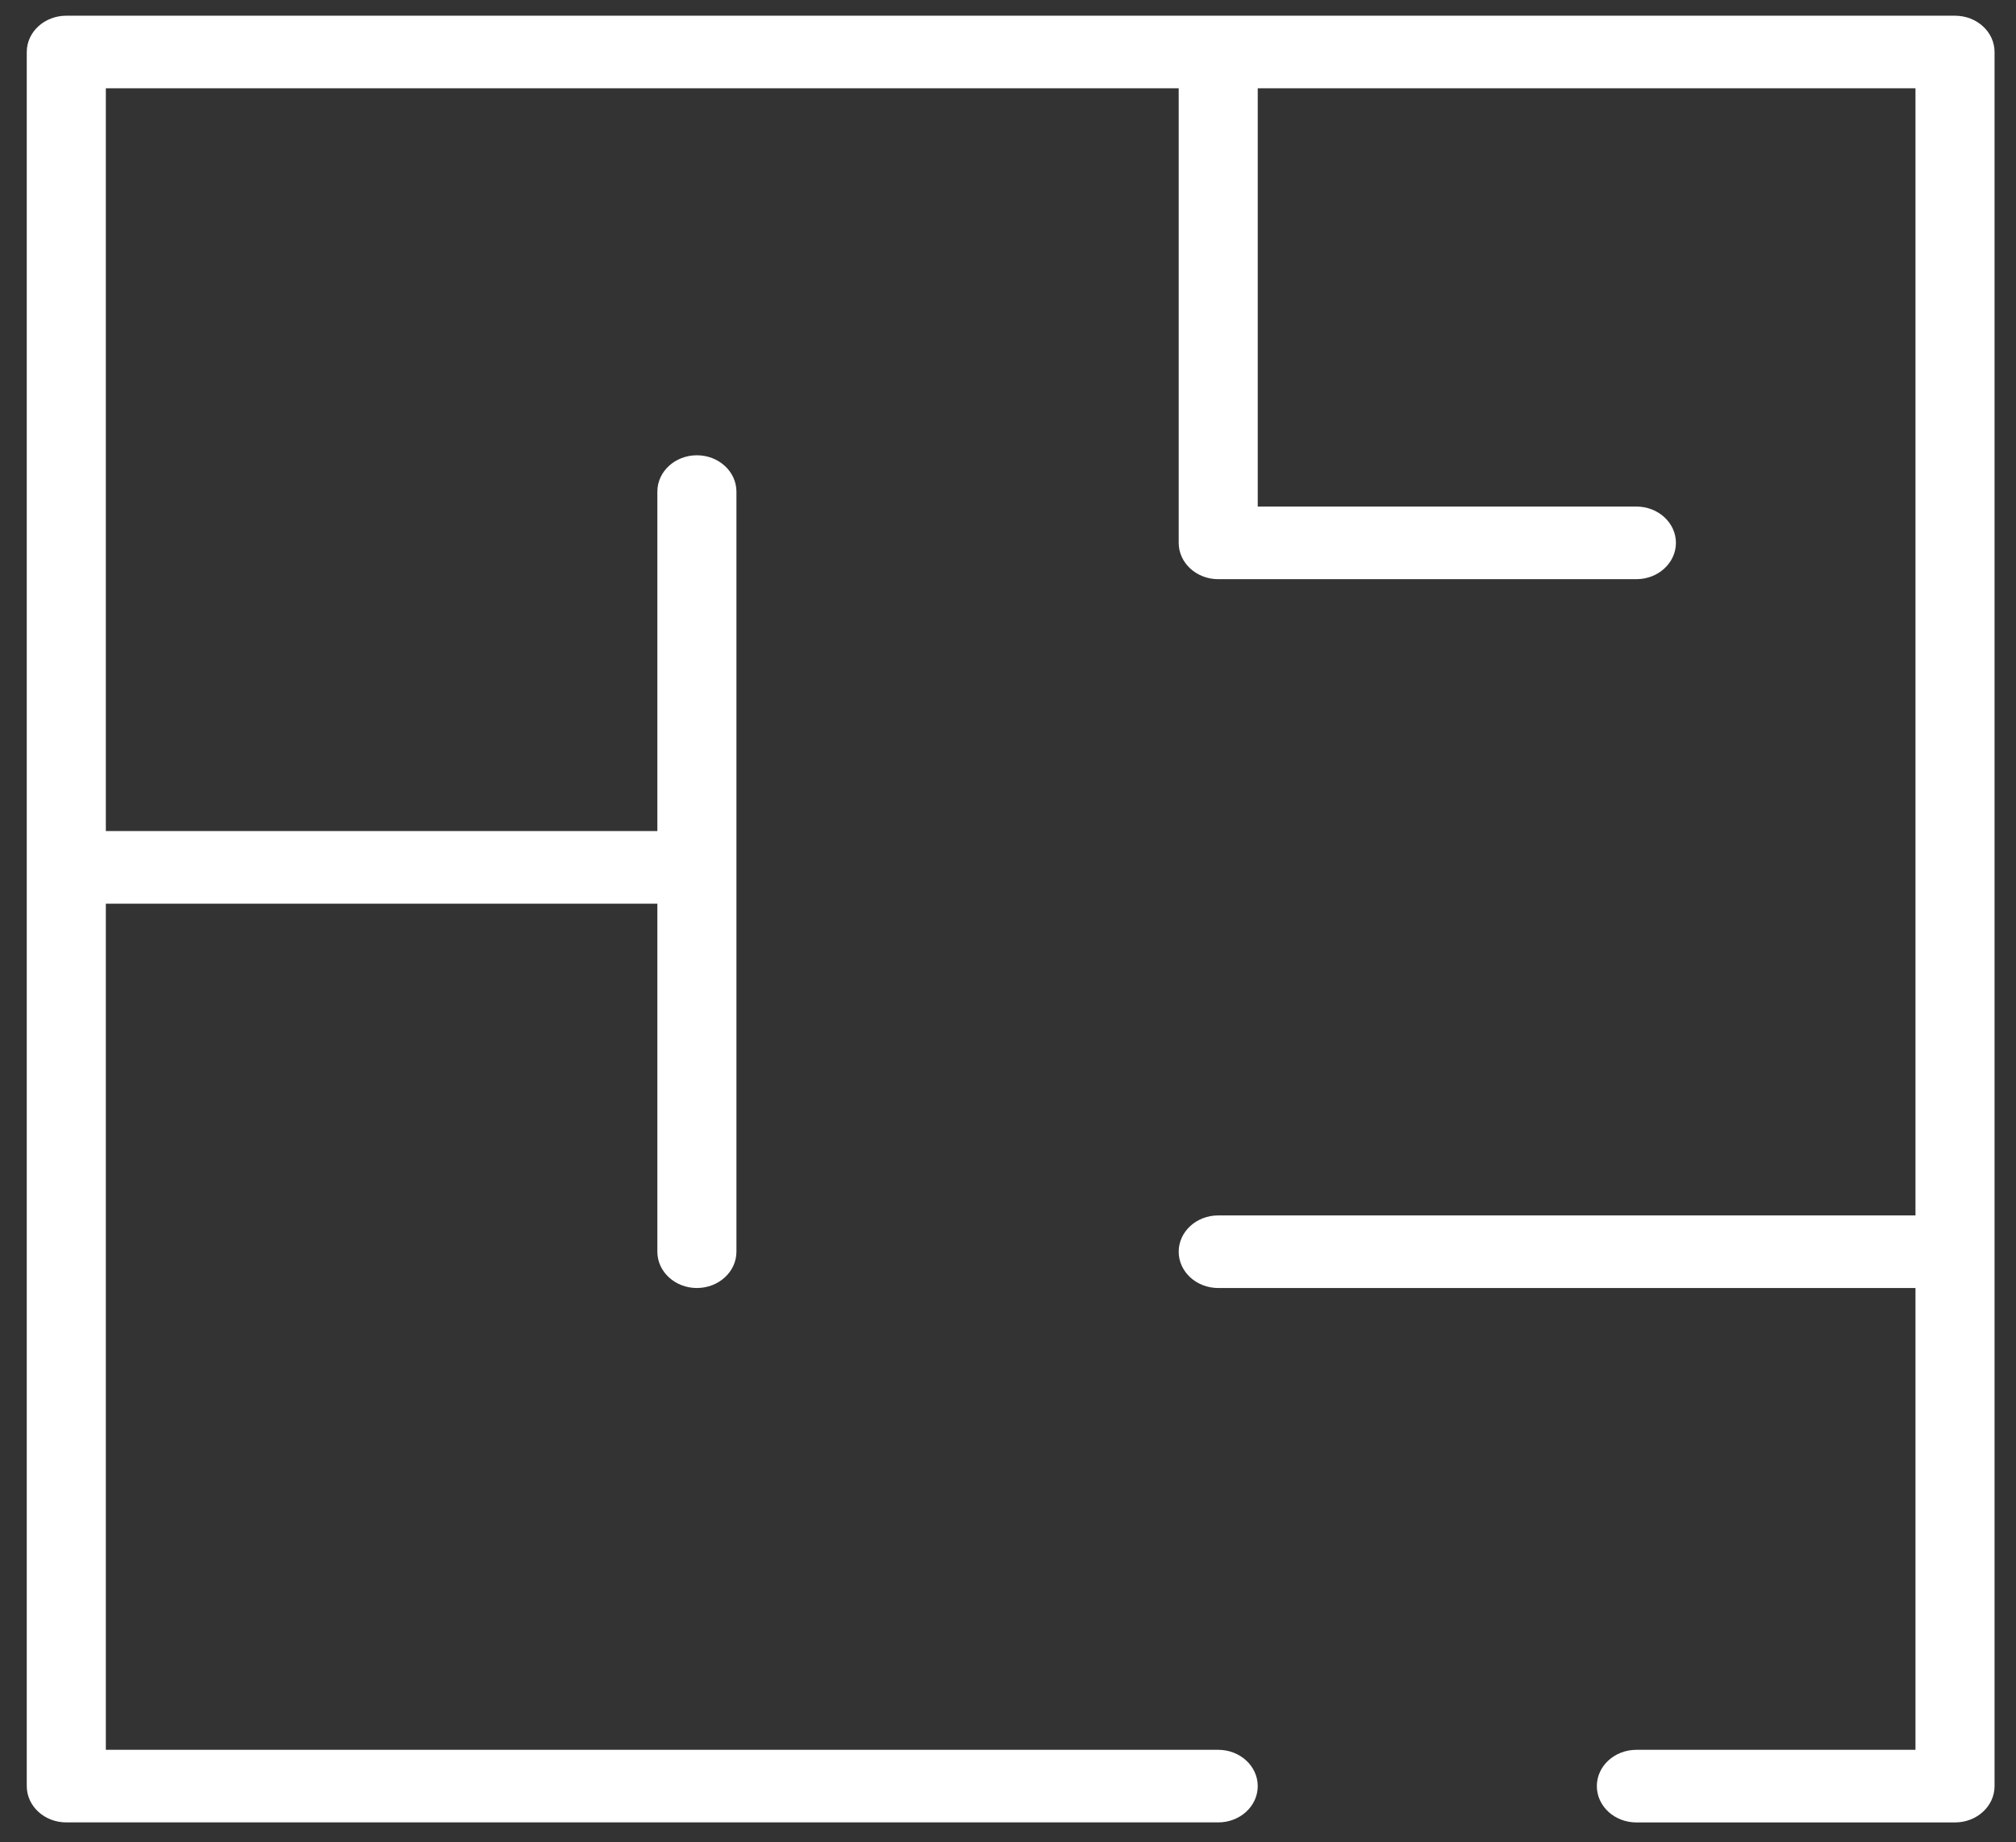
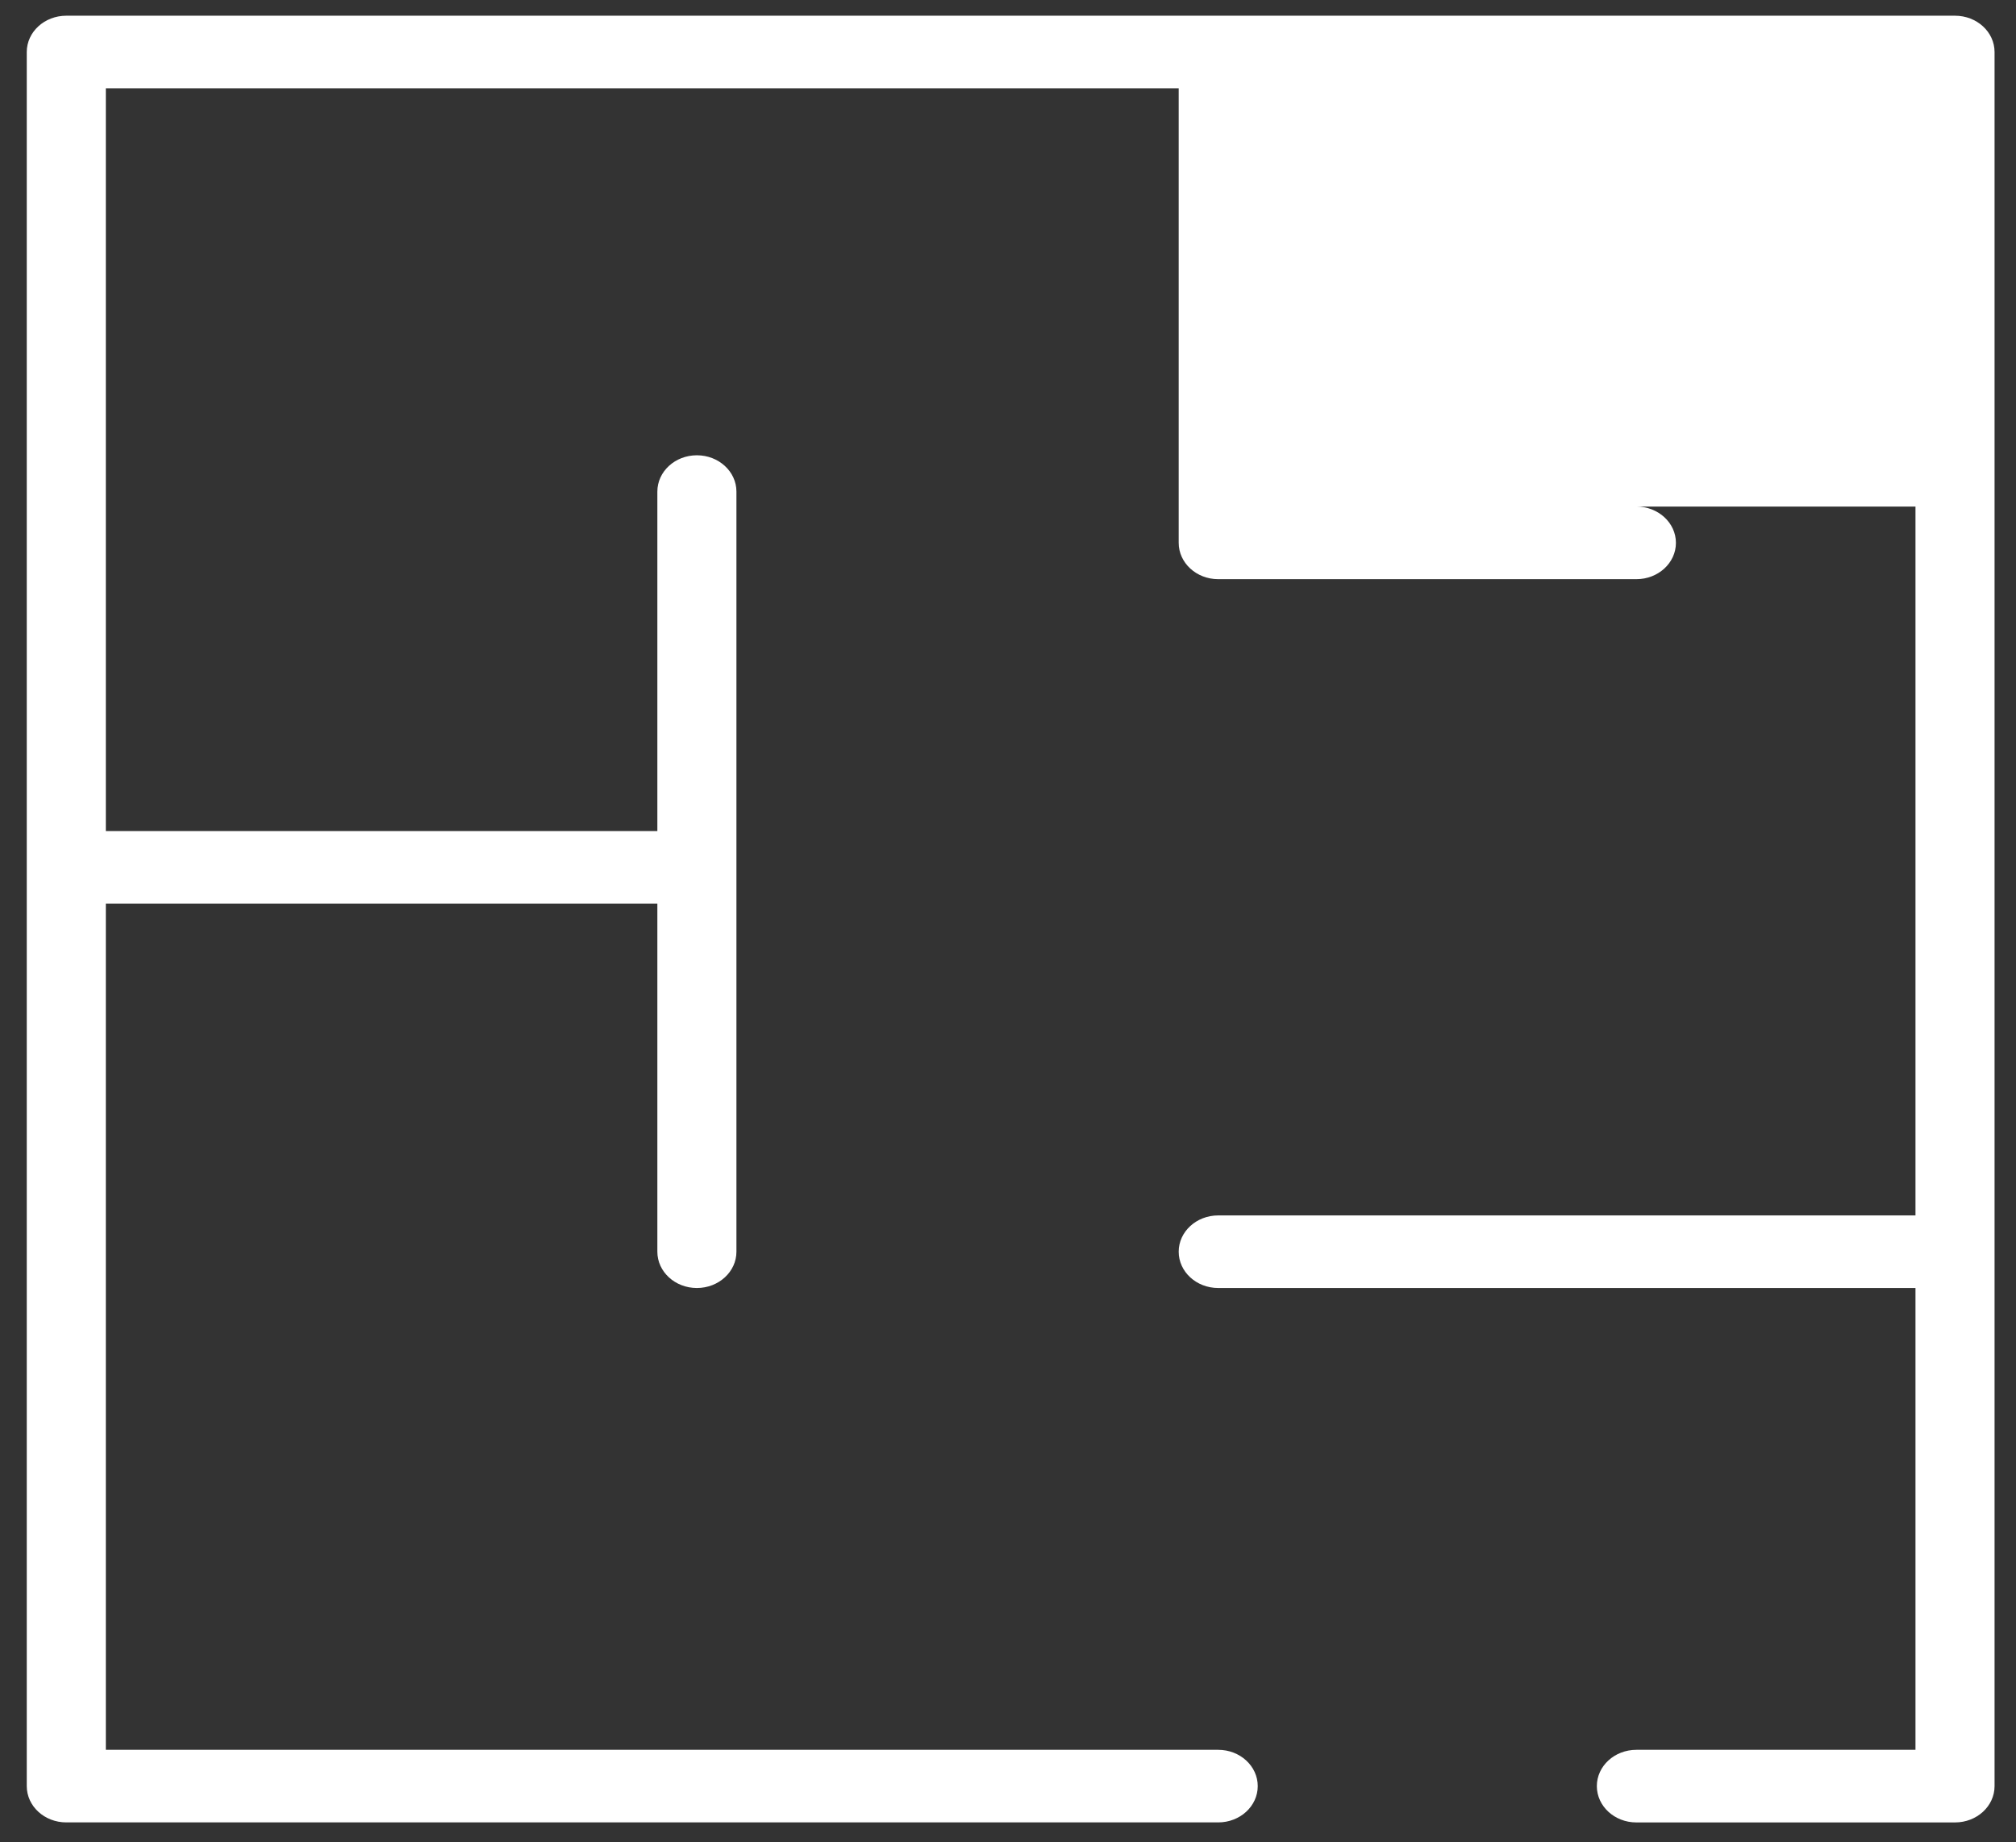
<svg xmlns="http://www.w3.org/2000/svg" width="58" height="53" viewBox="0 0 58 53" fill="none">
  <rect x="0" y="0" width="58" height="53" fill="#333333" stroke="none" />
-   <path d="M56.245 0.452H1.907C1.279 0.452 0.77 0.919 0.77 1.496V51.381C0.77 51.958 1.279 52.425 1.907 52.425H35.048C35.676 52.425 36.185 51.958 36.185 51.381C36.185 50.804 35.676 50.337 35.048 50.337H3.045V25.996H18.912V36.008C18.912 36.584 19.421 37.052 20.049 37.052C20.677 37.052 21.187 36.584 21.187 36.008V14.142C21.187 13.565 20.677 13.097 20.049 13.097C19.421 13.097 18.912 13.565 18.912 14.142V23.907H3.045V2.54H33.911V15.616C33.911 16.193 34.42 16.661 35.048 16.661H47.078C47.707 16.661 48.216 16.193 48.216 15.616C48.216 15.04 47.707 14.572 47.078 14.572H36.185V2.54H55.108V34.964H35.048C34.42 34.964 33.911 35.431 33.911 36.008C33.911 36.585 34.42 37.052 35.048 37.052H55.108V50.337H47.078C46.45 50.337 45.941 50.804 45.941 51.381C45.941 51.958 46.45 52.426 47.078 52.426H56.245C56.874 52.426 57.383 51.958 57.383 51.381V1.496C57.383 0.919 56.874 0.452 56.245 0.452Z" fill="white" />
+   <path d="M56.245 0.452H1.907C1.279 0.452 0.77 0.919 0.77 1.496V51.381C0.77 51.958 1.279 52.425 1.907 52.425H35.048C35.676 52.425 36.185 51.958 36.185 51.381C36.185 50.804 35.676 50.337 35.048 50.337H3.045V25.996H18.912V36.008C18.912 36.584 19.421 37.052 20.049 37.052C20.677 37.052 21.187 36.584 21.187 36.008V14.142C21.187 13.565 20.677 13.097 20.049 13.097C19.421 13.097 18.912 13.565 18.912 14.142V23.907H3.045V2.54H33.911V15.616C33.911 16.193 34.42 16.661 35.048 16.661H47.078C47.707 16.661 48.216 16.193 48.216 15.616C48.216 15.04 47.707 14.572 47.078 14.572H36.185H55.108V34.964H35.048C34.42 34.964 33.911 35.431 33.911 36.008C33.911 36.585 34.42 37.052 35.048 37.052H55.108V50.337H47.078C46.45 50.337 45.941 50.804 45.941 51.381C45.941 51.958 46.45 52.426 47.078 52.426H56.245C56.874 52.426 57.383 51.958 57.383 51.381V1.496C57.383 0.919 56.874 0.452 56.245 0.452Z" fill="white" />
</svg>